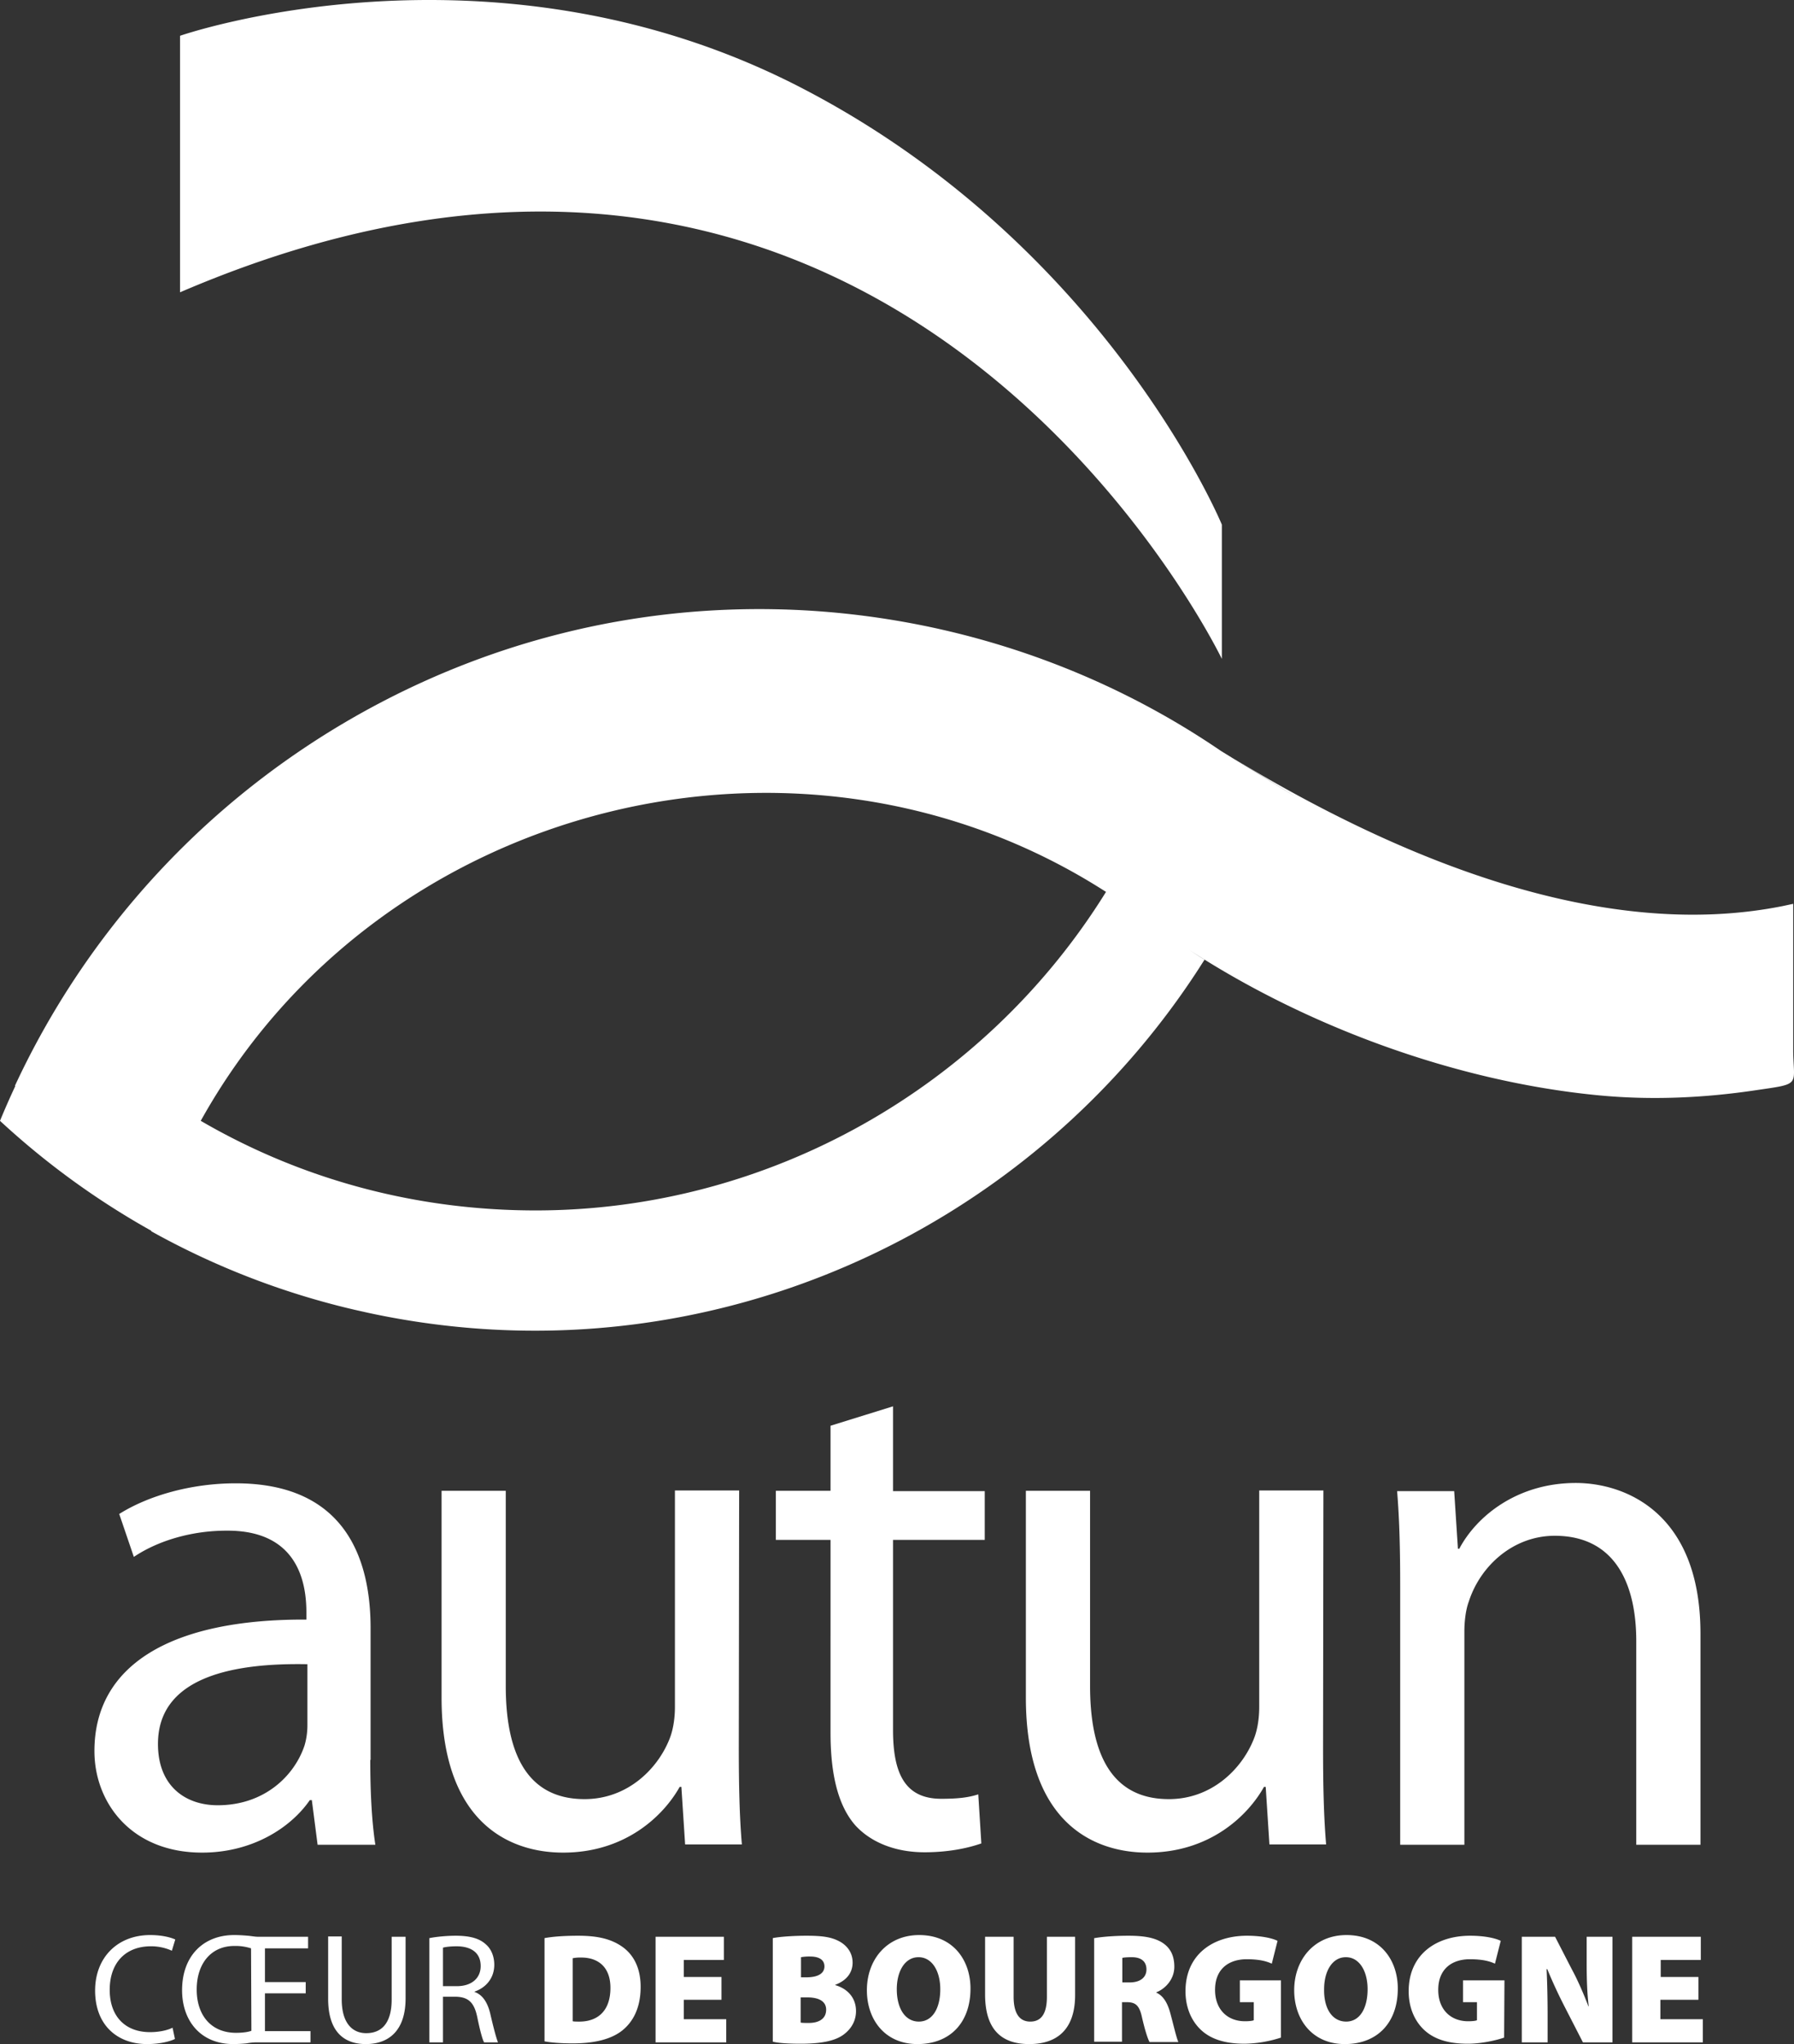
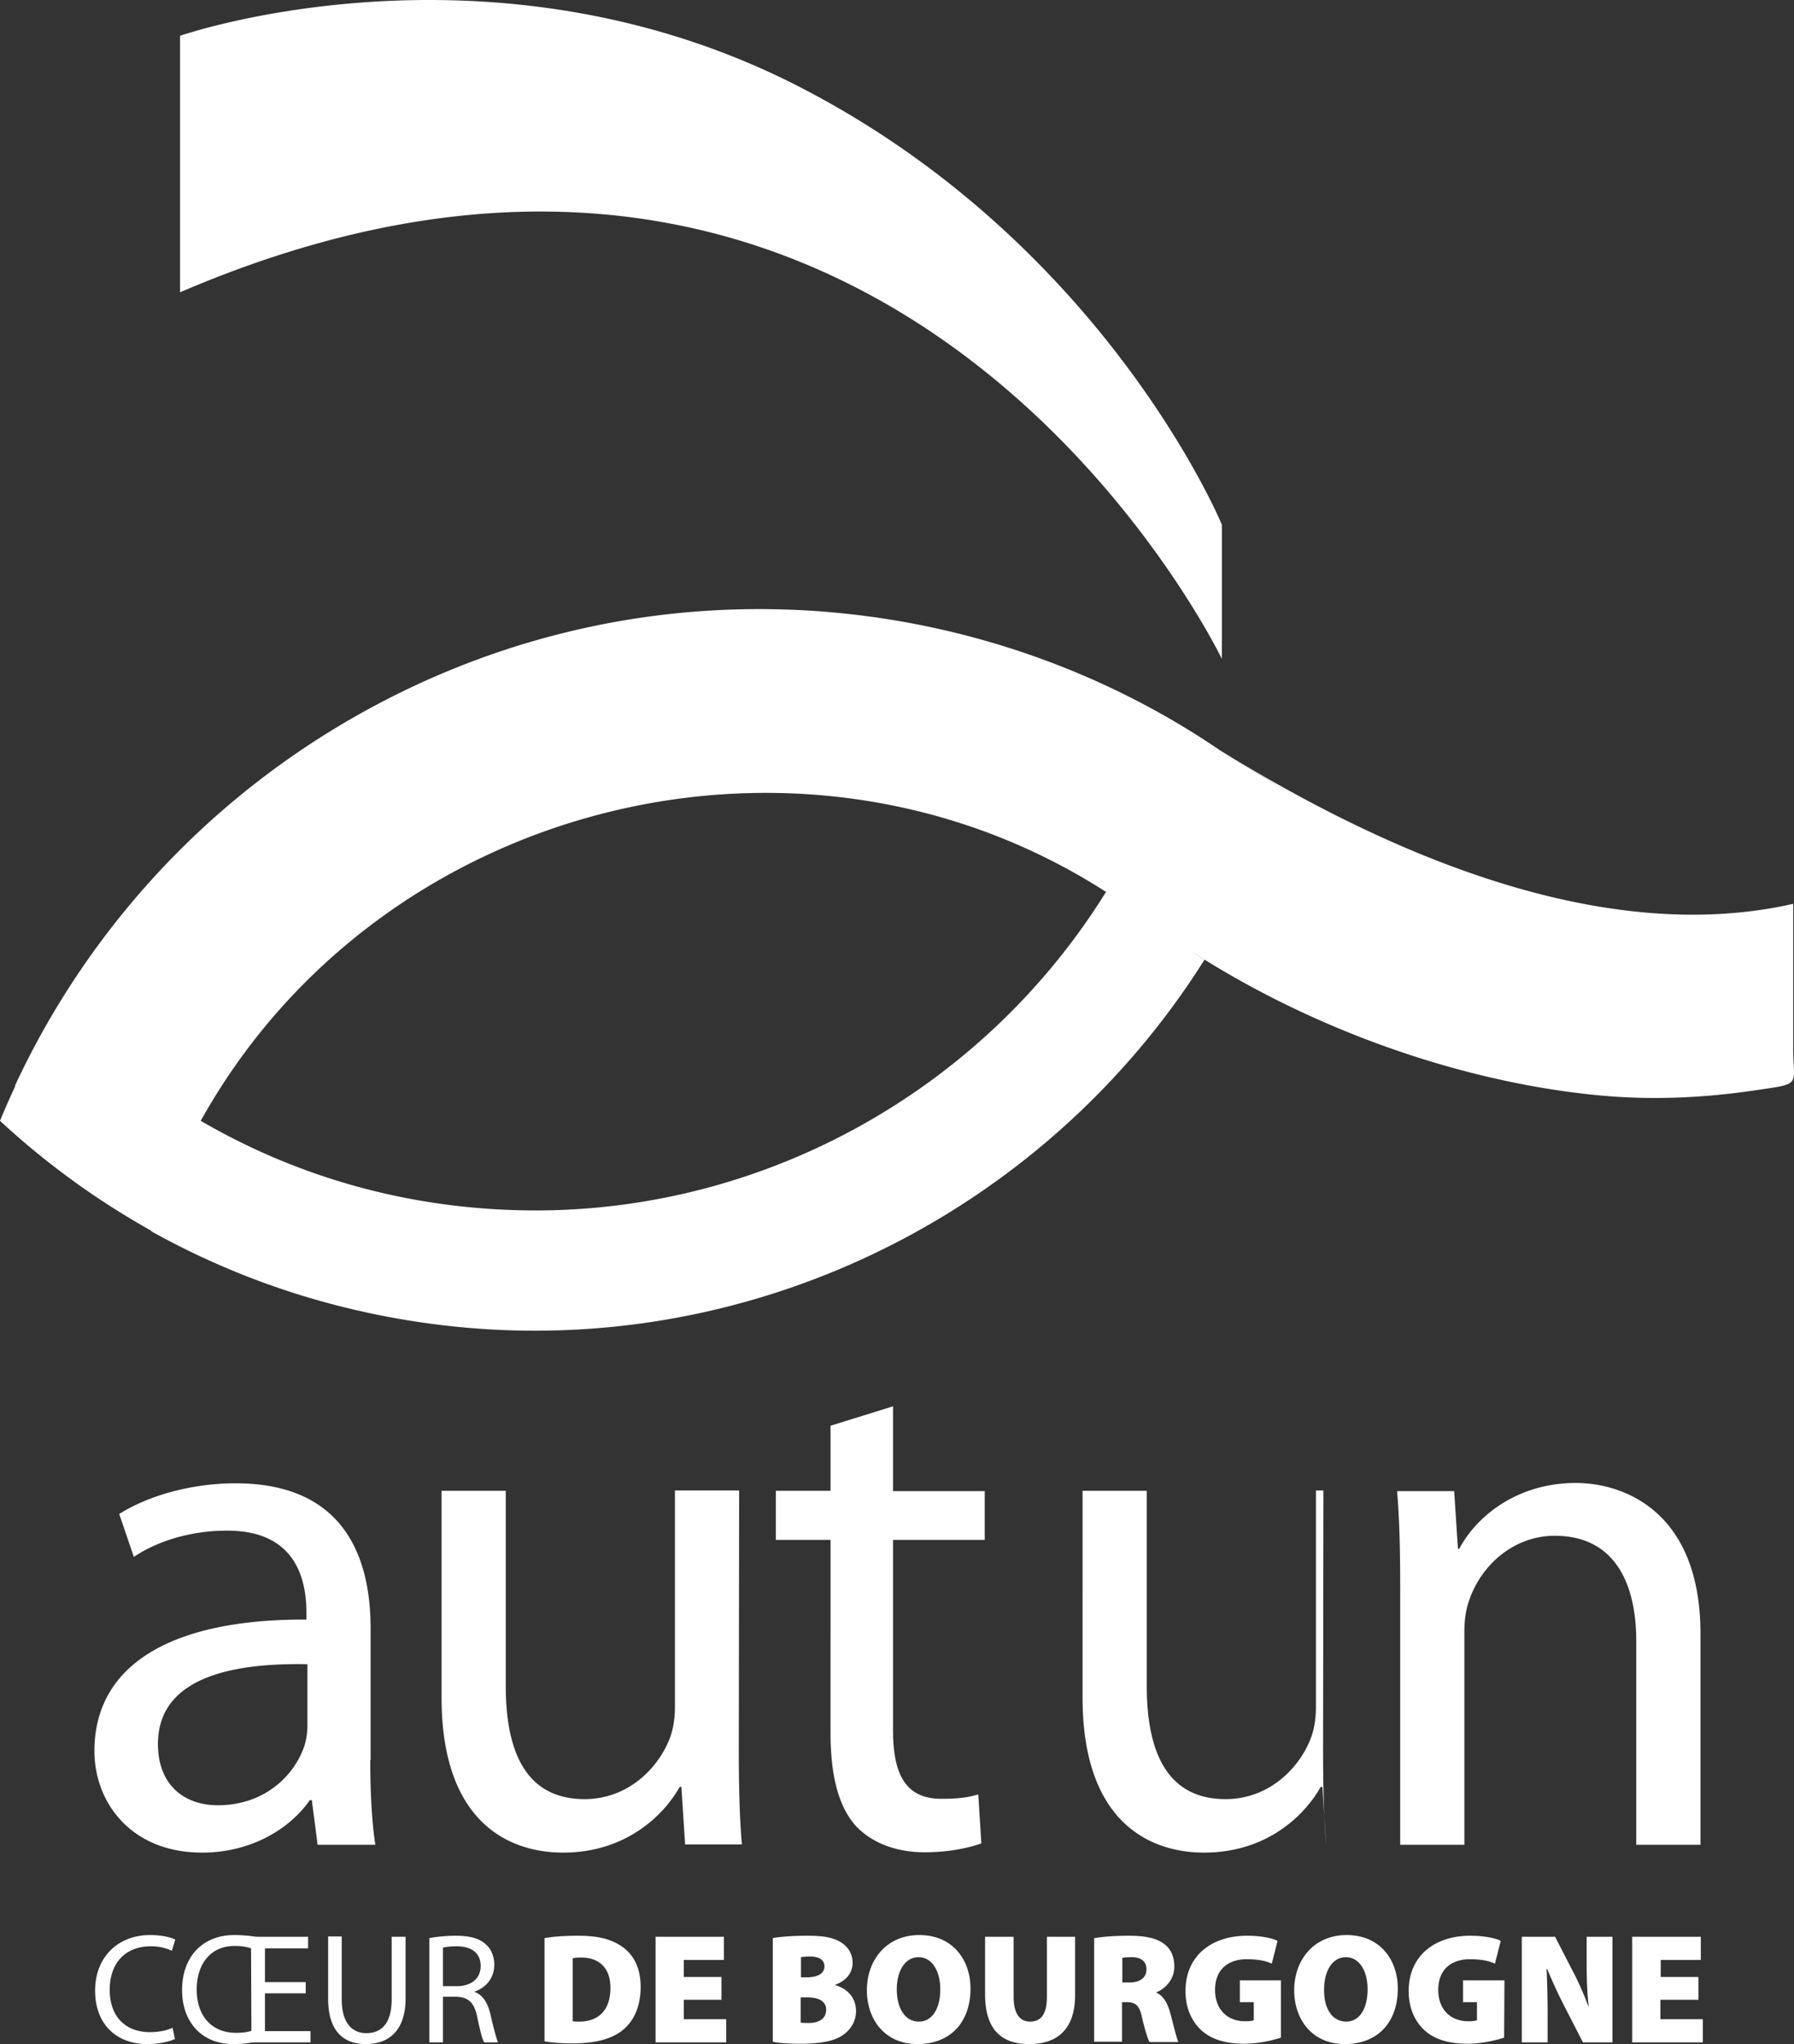
<svg xmlns="http://www.w3.org/2000/svg" width="79" height="90">
  <rect width="100%" height="100%" fill="#333333" stroke="none" />
-   <path d="M59.295 85.2c1.495 0 2.258 1.11 2.258 2.355 0 1.5-.897 2.445-2.333 2.445-1.436 0-2.229-1.08-2.229-2.37 0-1.35.883-2.43 2.304-2.43zm-14.66.075v2.64c0 .705.24 1.095.733 1.095.494 0 .733-.36.733-1.095v-2.64h1.242v2.565c0 1.44-.718 2.16-2.02 2.16-1.27 0-1.944-.69-1.944-2.19v-2.535h1.256zm-4.158-.075c1.496 0 2.259 1.11 2.259 2.355 0 1.5-.898 2.445-2.334 2.445s-2.228-1.08-2.228-2.37c0-1.35.882-2.43 2.303-2.43zm-30.17 0c.239 0 .433.015.613.03.164.015.314.045.433.045h2.214v.51h-1.9v1.485h1.795v.495h-1.795v1.665h2.005v.495h-2.379c-.134 0-.284.015-.448.045a6.21 6.21 0 01-.569.03c-1.45 0-2.258-1.035-2.258-2.37 0-1.53.957-2.43 2.288-2.43zm-3.695 0c.568 0 .942.12 1.106.195l-.15.495a2.191 2.191 0 00-.927-.195c-1.091 0-1.81.705-1.81 1.92 0 1.14.659 1.86 1.78 1.86.375 0 .748-.075.988-.195l.105.495c-.21.105-.659.225-1.227.225-1.301 0-2.289-.825-2.289-2.355 0-1.455.988-2.445 2.424-2.445zm8.436.06v2.775c0 1.035.464 1.485 1.077 1.485.688 0 1.122-.45 1.122-1.485v-2.76h.613v2.715c0 1.425-.748 2.01-1.75 2.01-.957 0-1.66-.54-1.66-1.995V85.26h.598zm20.448-.03c.658 0 1.062.045 1.421.225s.628.51.628.96c0 .39-.21.765-.763.975v.015c.569.165.913.585.913 1.14 0 .435-.21.78-.524 1.02-.344.27-.927.42-1.914.42-.569 0-.973-.03-1.227-.09v-4.56c.284-.06.898-.105 1.466-.105zm19.416 0c.628 0 1.107.105 1.346.225l-.254 1.005c-.255-.12-.584-.195-1.107-.195-.763 0-1.391.405-1.391 1.35 0 .87.553 1.38 1.316 1.38.18 0 .33-.015.389-.045v-.795h-.613v-.96h1.81v2.52a5.44 5.44 0 01-1.6.27c-.913 0-1.527-.225-1.945-.63-.434-.42-.659-1.02-.659-1.68 0-1.62 1.212-2.445 2.708-2.445zm9.827 0c.629 0 1.107.105 1.347.225l-.255 1.005c-.254-.12-.583-.195-1.107-.195-.762 0-1.39.405-1.39 1.35 0 .87.553 1.38 1.316 1.38.18 0 .329-.015.389-.045v-.795h-.614v-.96h1.825l-.015 2.52c-.344.12-1.002.27-1.6.27-.913 0-1.526-.225-1.945-.63-.434-.42-.658-1.02-.658-1.68 0-1.62 1.212-2.445 2.707-2.445zm-39.28 0c.883 0 1.45.15 1.915.465.508.345.837.93.837 1.785 0 .96-.359 1.56-.807 1.92-.509.405-1.272.57-2.184.57-.599 0-1.003-.045-1.242-.09v-4.545c.404-.075.928-.105 1.481-.105zm43.02.045l.733 1.425c.254.465.523 1.08.733 1.635h.015c-.075-.615-.09-1.26-.09-1.95v-1.11h1.137v4.65h-1.301l-.793-1.545a21.824 21.824 0 01-.778-1.68h-.03c.03.63.045 1.32.045 2.085v1.14h-1.137v-4.65h1.466zm-36.603 0v1.02h-1.765v.75h1.66v1.005h-1.66v.855h1.87v1.02h-3.112v-4.65h3.007zm43.02 0v1.02h-1.765v.75h1.66v1.005h-1.675v.855h1.87v1.02h-3.111v-4.65h3.021zM20.06 85.23c.643 0 1.062.12 1.346.39.225.195.36.525.36.885 0 .615-.39 1.02-.868 1.185v.015c.344.12.568.45.688.945.15.645.269 1.095.344 1.275h-.613c-.075-.135-.18-.525-.3-1.11-.134-.645-.389-.885-.942-.9h-.568v2.01h-.599v-4.59c.3-.06.748-.105 1.152-.105zm29.632 0c.703 0 1.212.09 1.571.36.3.225.449.555.449 1.005 0 .585-.434.99-.793 1.125v.015c.3.135.479.435.598.84.135.48.285 1.155.374 1.335H50.62c-.075-.135-.195-.495-.33-1.08-.119-.555-.298-.675-.687-.675h-.195v1.74h-1.226v-4.56h.015c.344-.06.882-.105 1.495-.105zm-39.37.45c-1.032 0-1.66.78-1.66 1.92 0 1.125.628 1.905 1.735 1.905.254 0 .524-.03.673-.09l-.015-3.63a2.238 2.238 0 00-.733-.105zm25.235 2.265h-.3v1.11c.09.015.195.015.36.015.418 0 .763-.165.763-.585 0-.39-.36-.54-.823-.54zm23.709-1.77c-.599 0-.958.615-.958 1.41-.015.855.36 1.425.973 1.425.598 0 .942-.585.942-1.425 0-.795-.359-1.41-.957-1.41zm-18.818 0c-.598 0-.957.615-.957 1.41 0 .855.374 1.425.972 1.425s.943-.585.943-1.425c0-.795-.36-1.41-.958-1.41zm-14.853.015a1.7 1.7 0 00-.374.03v2.775c.06.015.18.015.254.015.808.015 1.406-.435 1.406-1.485 0-.915-.538-1.335-1.286-1.335zm-5.49-.495c-.284 0-.494.03-.598.06v1.695h.613c.643 0 1.047-.345 1.047-.885 0-.6-.434-.87-1.062-.87zm29.737.48c-.24 0-.359.015-.419.03v1.08h.33c.463 0 .732-.225.732-.57s-.224-.54-.643-.54zm-14.166-.03a2.05 2.05 0 00-.403.03v.885h.239c.523 0 .793-.18.793-.48 0-.27-.21-.435-.629-.435zM10.381 65.31c4.772 0 5.938 3.255 5.938 6.375v5.805h-.014c0 1.35.06 2.67.224 3.735h-2.543l-.254-1.965h-.09c-.838 1.215-2.528 2.31-4.742 2.31-3.141 0-4.742-2.22-4.742-4.47 0-3.765 3.336-5.82 9.334-5.79v-.315c0-1.29-.359-3.63-3.53-3.6-1.48 0-2.976.42-4.068 1.155l-.644-1.89c1.287-.81 3.172-1.35 5.131-1.35zm22.168.315l-.015 11.31c0 1.635.03 3.06.135 4.275H30.17l-.165-2.535h-.074c-.704 1.26-2.379 2.895-5.131 2.895-2.438 0-5.355-1.38-5.355-6.825V65.64h2.827v8.595c0 2.955.927 4.98 3.47 4.98 1.885 0 3.201-1.32 3.725-2.61.164-.39.254-.9.254-1.455v-9.525h2.827zm25.728 0l-.015 11.31c0 1.635.03 3.06.135 4.275H55.9l-.164-2.535h-.075c-.703 1.26-2.379 2.895-5.13 2.895-2.44 0-5.356-1.38-5.356-6.825V65.64h2.827v8.595c0 2.955.928 4.98 3.47 4.98 1.885 0 3.201-1.32 3.725-2.61.165-.39.254-.9.254-1.455v-9.525h2.827zM39.325 61.92v3.735h4.039V67.8h-4.039v8.37c0 1.935.539 3.03 2.124 3.03.763 0 1.212-.06 1.63-.195l.135 2.16c-.553.195-1.406.39-2.498.39-1.316 0-2.378-.45-3.051-1.185-.763-.87-1.092-2.25-1.092-4.08V67.8h-2.408v-2.16h2.408v-2.865l2.752-.855zm30.066 3.375c2.154 0 5.49 1.29 5.49 6.63v9.3h-2.827v-8.97c0-2.505-.927-4.635-3.59-4.635-1.825 0-3.276 1.32-3.784 2.895-.135.36-.195.87-.195 1.32v9.39h-2.827V69.87c0-1.635-.03-2.925-.135-4.215h2.513l.165 2.535h.06c.763-1.44 2.558-2.895 5.13-2.895zM6.956 76.785c0 1.86 1.211 2.7 2.632 2.7 2.05 0 3.366-1.29 3.815-2.61.09-.285.134-.615.134-.9v-2.7c-3.081-.06-6.581.48-6.581 3.51zm17.62-48.855c9.948-2.55 20.703-.66 29.184 5.13 5.885 3.622 2.239 1.367.642.388l-.063-.039.356.213c6.87 4.105 15.77 7.886 23.823 6.269l.447-.096v6.511c.024 1.507.355 1.404-1.63 1.694-2.304.345-4.638.45-6.956.225-6.238-.6-12.91-3.03-18.22-6.54.3.195.584.39.883.57l-.263.411c-6.37 9.81-17.373 15.924-29.22 15.924-2.483 0-4.936-.27-7.314-.78l-.669-.15a34.412 34.412 0 01-8.92-3.45l.015-.015A34.807 34.807 0 010 49.35c.21-.51.434-1.02.673-1.53l-.015-.015a36.326 36.326 0 019.484-12.42c4.173-3.525 9.14-6.105 14.434-7.455zm24.128 11.34C35.257 30.63 16.678 35.265 8.84 49.35c4.458 2.595 9.499 3.945 14.75 3.945 10.26 0 19.774-5.415 25.114-14.025zM35.092 3.766C48.674 10.696 53.805 23.1 53.805 23.1v5.91c0 .015-14.24-29.73-45.877-16.14V1.576S21.51-3.15 35.092 3.766z" fill="#FFF" />
+   <path d="M59.295 85.2c1.495 0 2.258 1.11 2.258 2.355 0 1.5-.897 2.445-2.333 2.445-1.436 0-2.229-1.08-2.229-2.37 0-1.35.883-2.43 2.304-2.43zm-14.66.075v2.64c0 .705.24 1.095.733 1.095.494 0 .733-.36.733-1.095v-2.64h1.242v2.565c0 1.44-.718 2.16-2.02 2.16-1.27 0-1.944-.69-1.944-2.19v-2.535h1.256zm-4.158-.075c1.496 0 2.259 1.11 2.259 2.355 0 1.5-.898 2.445-2.334 2.445s-2.228-1.08-2.228-2.37c0-1.35.882-2.43 2.303-2.43zm-30.17 0c.239 0 .433.015.613.03.164.015.314.045.433.045h2.214v.51h-1.9v1.485h1.795v.495h-1.795v1.665h2.005v.495h-2.379c-.134 0-.284.015-.448.045a6.21 6.21 0 01-.569.03c-1.45 0-2.258-1.035-2.258-2.37 0-1.53.957-2.43 2.288-2.43zm-3.695 0c.568 0 .942.12 1.106.195l-.15.495a2.191 2.191 0 00-.927-.195c-1.091 0-1.81.705-1.81 1.92 0 1.14.659 1.86 1.78 1.86.375 0 .748-.075.988-.195l.105.495c-.21.105-.659.225-1.227.225-1.301 0-2.289-.825-2.289-2.355 0-1.455.988-2.445 2.424-2.445zm8.436.06v2.775c0 1.035.464 1.485 1.077 1.485.688 0 1.122-.45 1.122-1.485v-2.76h.613v2.715c0 1.425-.748 2.01-1.75 2.01-.957 0-1.66-.54-1.66-1.995V85.26h.598zm20.448-.03c.658 0 1.062.045 1.421.225s.628.51.628.96c0 .39-.21.765-.763.975v.015c.569.165.913.585.913 1.14 0 .435-.21.78-.524 1.02-.344.27-.927.42-1.914.42-.569 0-.973-.03-1.227-.09v-4.56c.284-.06.898-.105 1.466-.105zm19.416 0c.628 0 1.107.105 1.346.225l-.254 1.005c-.255-.12-.584-.195-1.107-.195-.763 0-1.391.405-1.391 1.35 0 .87.553 1.38 1.316 1.38.18 0 .33-.015.389-.045v-.795h-.613v-.96h1.81v2.52a5.44 5.44 0 01-1.6.27c-.913 0-1.527-.225-1.945-.63-.434-.42-.659-1.02-.659-1.68 0-1.62 1.212-2.445 2.708-2.445zm9.827 0c.629 0 1.107.105 1.347.225l-.255 1.005c-.254-.12-.583-.195-1.107-.195-.762 0-1.39.405-1.39 1.35 0 .87.553 1.38 1.316 1.38.18 0 .329-.015.389-.045v-.795h-.614v-.96h1.825l-.015 2.52c-.344.12-1.002.27-1.6.27-.913 0-1.526-.225-1.945-.63-.434-.42-.658-1.02-.658-1.68 0-1.62 1.212-2.445 2.707-2.445zm-39.28 0c.883 0 1.45.15 1.915.465.508.345.837.93.837 1.785 0 .96-.359 1.56-.807 1.92-.509.405-1.272.57-2.184.57-.599 0-1.003-.045-1.242-.09v-4.545c.404-.075.928-.105 1.481-.105zm43.02.045l.733 1.425c.254.465.523 1.08.733 1.635h.015c-.075-.615-.09-1.26-.09-1.95v-1.11h1.137v4.65h-1.301l-.793-1.545a21.824 21.824 0 01-.778-1.68h-.03c.03.63.045 1.32.045 2.085v1.14h-1.137v-4.65h1.466zm-36.603 0v1.02h-1.765v.75h1.66v1.005h-1.66v.855h1.87v1.02h-3.112v-4.65h3.007zm43.02 0v1.02h-1.765v.75h1.66v1.005h-1.675v.855h1.87v1.02h-3.111v-4.65h3.021zM20.06 85.23c.643 0 1.062.12 1.346.39.225.195.36.525.36.885 0 .615-.39 1.02-.868 1.185v.015c.344.12.568.45.688.945.15.645.269 1.095.344 1.275h-.613c-.075-.135-.18-.525-.3-1.11-.134-.645-.389-.885-.942-.9h-.568v2.01h-.599v-4.59c.3-.06.748-.105 1.152-.105zm29.632 0c.703 0 1.212.09 1.571.36.3.225.449.555.449 1.005 0 .585-.434.99-.793 1.125v.015c.3.135.479.435.598.84.135.48.285 1.155.374 1.335H50.62c-.075-.135-.195-.495-.33-1.08-.119-.555-.298-.675-.687-.675h-.195v1.74h-1.226v-4.56h.015c.344-.06.882-.105 1.495-.105zm-39.37.45c-1.032 0-1.66.78-1.66 1.92 0 1.125.628 1.905 1.735 1.905.254 0 .524-.03.673-.09l-.015-3.63a2.238 2.238 0 00-.733-.105zm25.235 2.265h-.3v1.11c.09.015.195.015.36.015.418 0 .763-.165.763-.585 0-.39-.36-.54-.823-.54zm23.709-1.77c-.599 0-.958.615-.958 1.41-.015.855.36 1.425.973 1.425.598 0 .942-.585.942-1.425 0-.795-.359-1.41-.957-1.41zm-18.818 0c-.598 0-.957.615-.957 1.41 0 .855.374 1.425.972 1.425s.943-.585.943-1.425c0-.795-.36-1.41-.958-1.41zm-14.853.015a1.7 1.7 0 00-.374.03v2.775c.06.015.18.015.254.015.808.015 1.406-.435 1.406-1.485 0-.915-.538-1.335-1.286-1.335zm-5.49-.495c-.284 0-.494.03-.598.06v1.695h.613c.643 0 1.047-.345 1.047-.885 0-.6-.434-.87-1.062-.87zm29.737.48c-.24 0-.359.015-.419.03v1.08h.33c.463 0 .732-.225.732-.57s-.224-.54-.643-.54zm-14.166-.03a2.05 2.05 0 00-.403.03v.885h.239c.523 0 .793-.18.793-.48 0-.27-.21-.435-.629-.435zM10.381 65.31c4.772 0 5.938 3.255 5.938 6.375v5.805h-.014c0 1.35.06 2.67.224 3.735h-2.543l-.254-1.965h-.09c-.838 1.215-2.528 2.31-4.742 2.31-3.141 0-4.742-2.22-4.742-4.47 0-3.765 3.336-5.82 9.334-5.79v-.315c0-1.29-.359-3.63-3.53-3.6-1.48 0-2.976.42-4.068 1.155l-.644-1.89c1.287-.81 3.172-1.35 5.131-1.35zm22.168.315l-.015 11.31c0 1.635.03 3.06.135 4.275H30.17l-.165-2.535h-.074c-.704 1.26-2.379 2.895-5.131 2.895-2.438 0-5.355-1.38-5.355-6.825V65.64h2.827v8.595c0 2.955.927 4.98 3.47 4.98 1.885 0 3.201-1.32 3.725-2.61.164-.39.254-.9.254-1.455v-9.525h2.827zm25.728 0l-.015 11.31c0 1.635.03 3.06.135 4.275l-.164-2.535h-.075c-.703 1.26-2.379 2.895-5.13 2.895-2.44 0-5.356-1.38-5.356-6.825V65.64h2.827v8.595c0 2.955.928 4.98 3.47 4.98 1.885 0 3.201-1.32 3.725-2.61.165-.39.254-.9.254-1.455v-9.525h2.827zM39.325 61.92v3.735h4.039V67.8h-4.039v8.37c0 1.935.539 3.03 2.124 3.03.763 0 1.212-.06 1.63-.195l.135 2.16c-.553.195-1.406.39-2.498.39-1.316 0-2.378-.45-3.051-1.185-.763-.87-1.092-2.25-1.092-4.08V67.8h-2.408v-2.16h2.408v-2.865l2.752-.855zm30.066 3.375c2.154 0 5.49 1.29 5.49 6.63v9.3h-2.827v-8.97c0-2.505-.927-4.635-3.59-4.635-1.825 0-3.276 1.32-3.784 2.895-.135.36-.195.87-.195 1.32v9.39h-2.827V69.87c0-1.635-.03-2.925-.135-4.215h2.513l.165 2.535h.06c.763-1.44 2.558-2.895 5.13-2.895zM6.956 76.785c0 1.86 1.211 2.7 2.632 2.7 2.05 0 3.366-1.29 3.815-2.61.09-.285.134-.615.134-.9v-2.7c-3.081-.06-6.581.48-6.581 3.51zm17.62-48.855c9.948-2.55 20.703-.66 29.184 5.13 5.885 3.622 2.239 1.367.642.388l-.063-.039.356.213c6.87 4.105 15.77 7.886 23.823 6.269l.447-.096v6.511c.024 1.507.355 1.404-1.63 1.694-2.304.345-4.638.45-6.956.225-6.238-.6-12.91-3.03-18.22-6.54.3.195.584.39.883.57l-.263.411c-6.37 9.81-17.373 15.924-29.22 15.924-2.483 0-4.936-.27-7.314-.78l-.669-.15a34.412 34.412 0 01-8.92-3.45l.015-.015A34.807 34.807 0 010 49.35c.21-.51.434-1.02.673-1.53l-.015-.015a36.326 36.326 0 019.484-12.42c4.173-3.525 9.14-6.105 14.434-7.455zm24.128 11.34C35.257 30.63 16.678 35.265 8.84 49.35c4.458 2.595 9.499 3.945 14.75 3.945 10.26 0 19.774-5.415 25.114-14.025zM35.092 3.766C48.674 10.696 53.805 23.1 53.805 23.1v5.91c0 .015-14.24-29.73-45.877-16.14V1.576S21.51-3.15 35.092 3.766z" fill="#FFF" />
</svg>